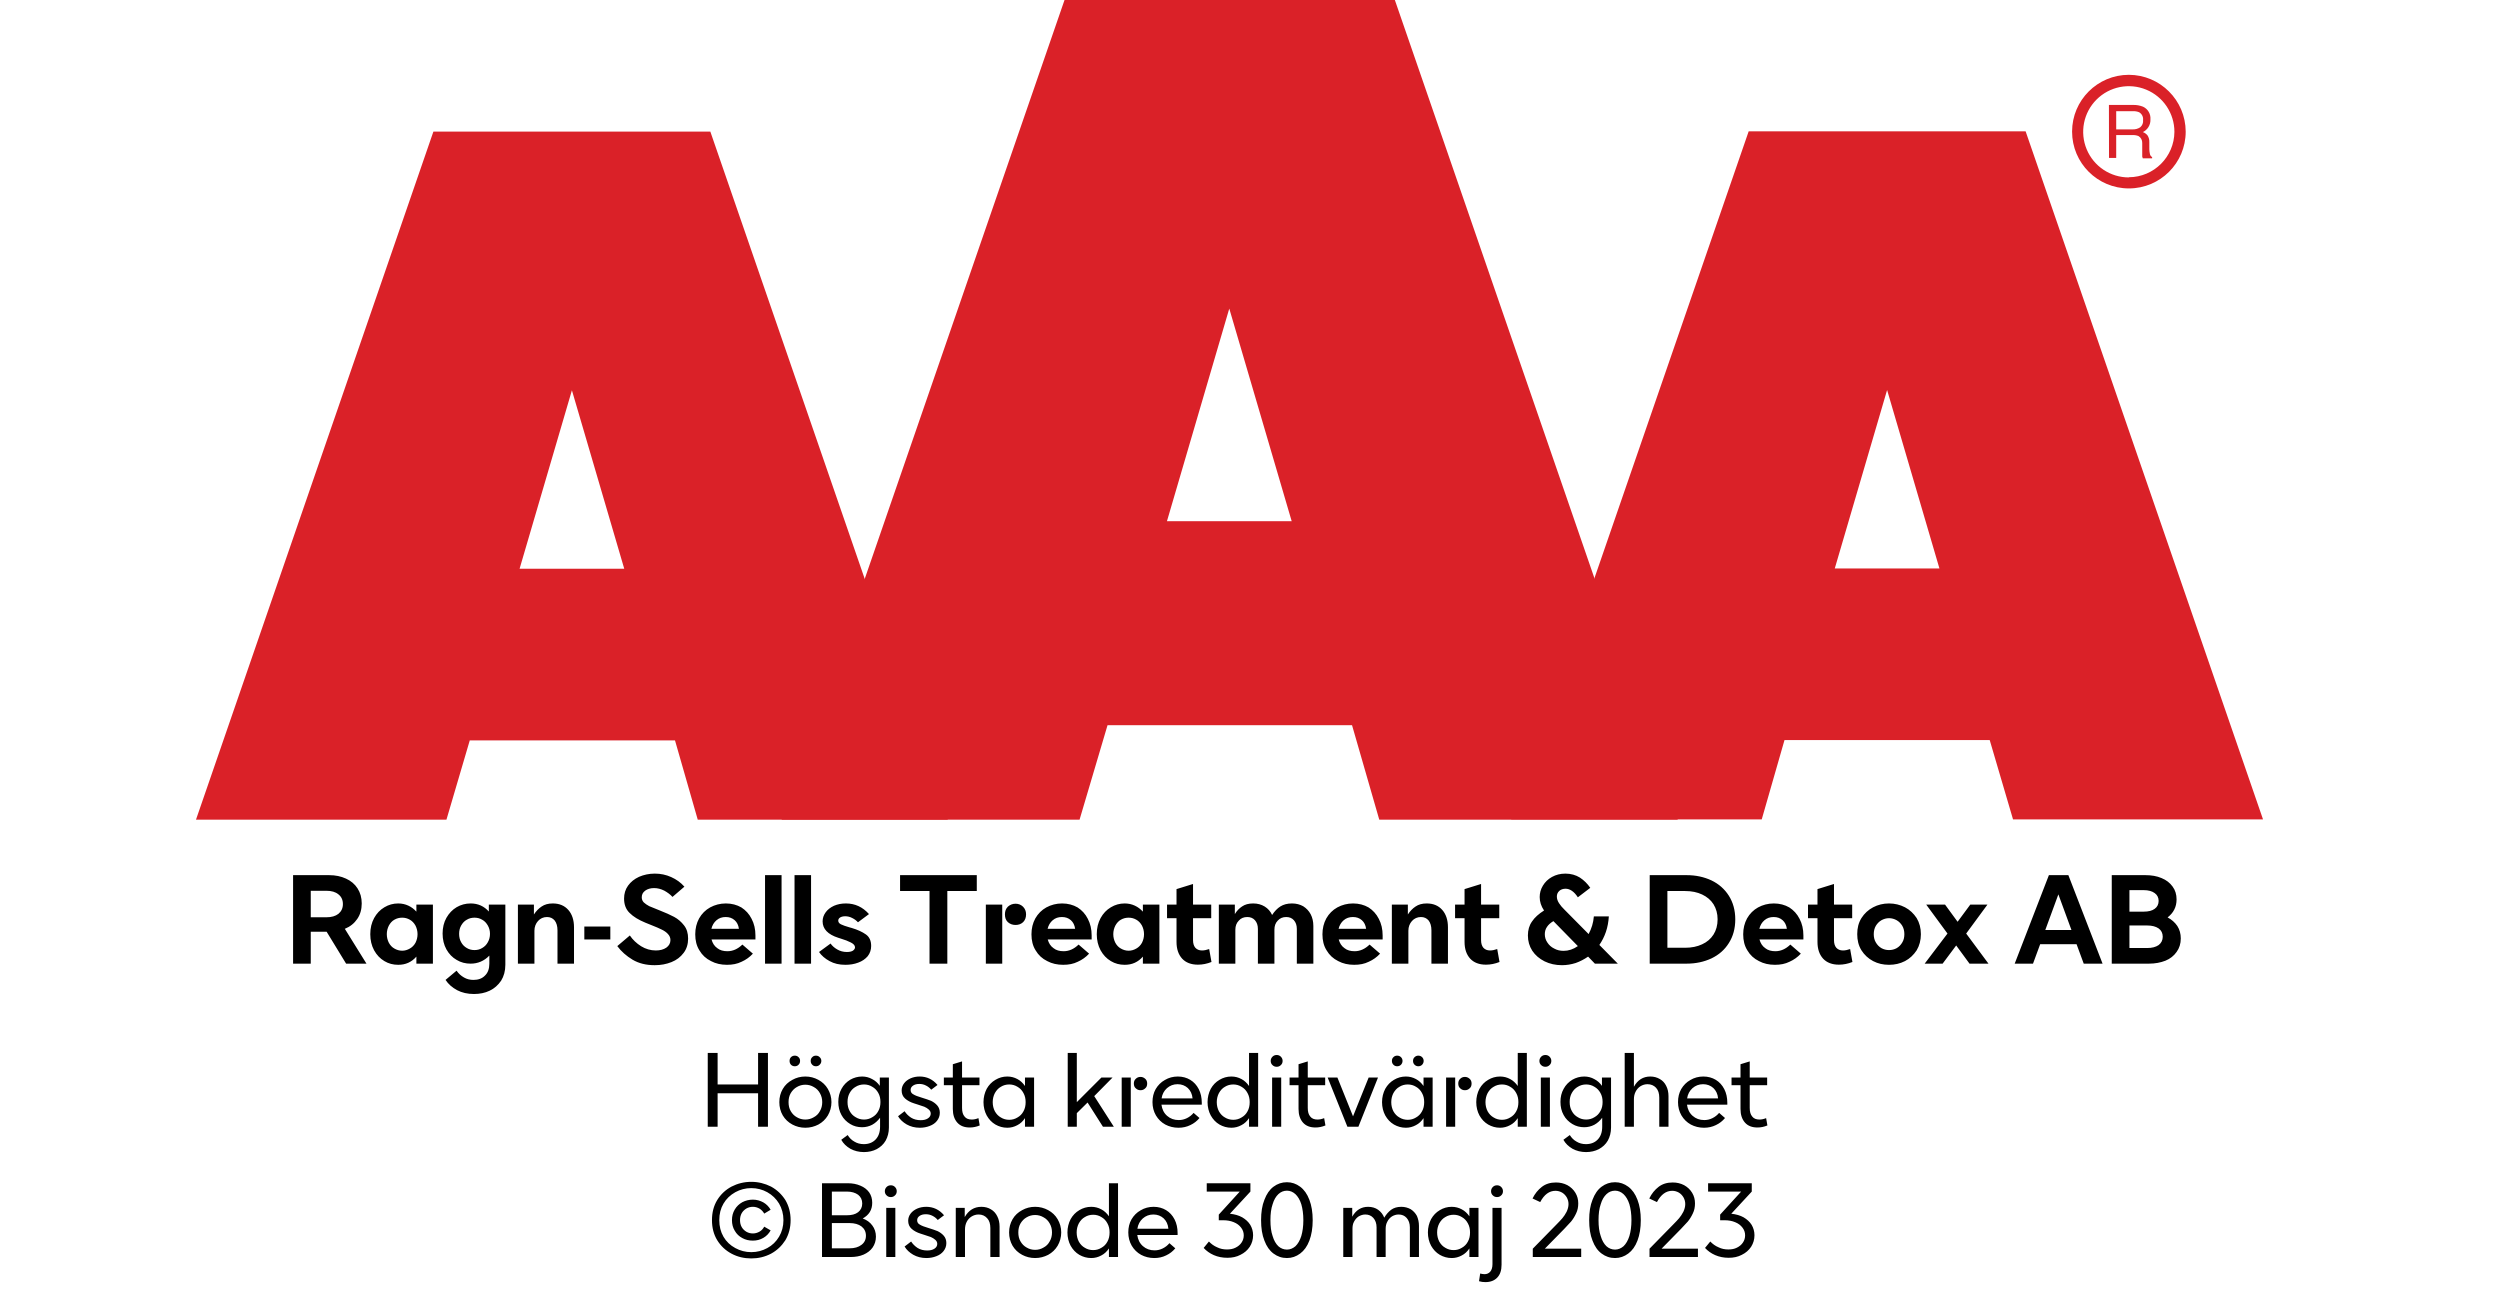
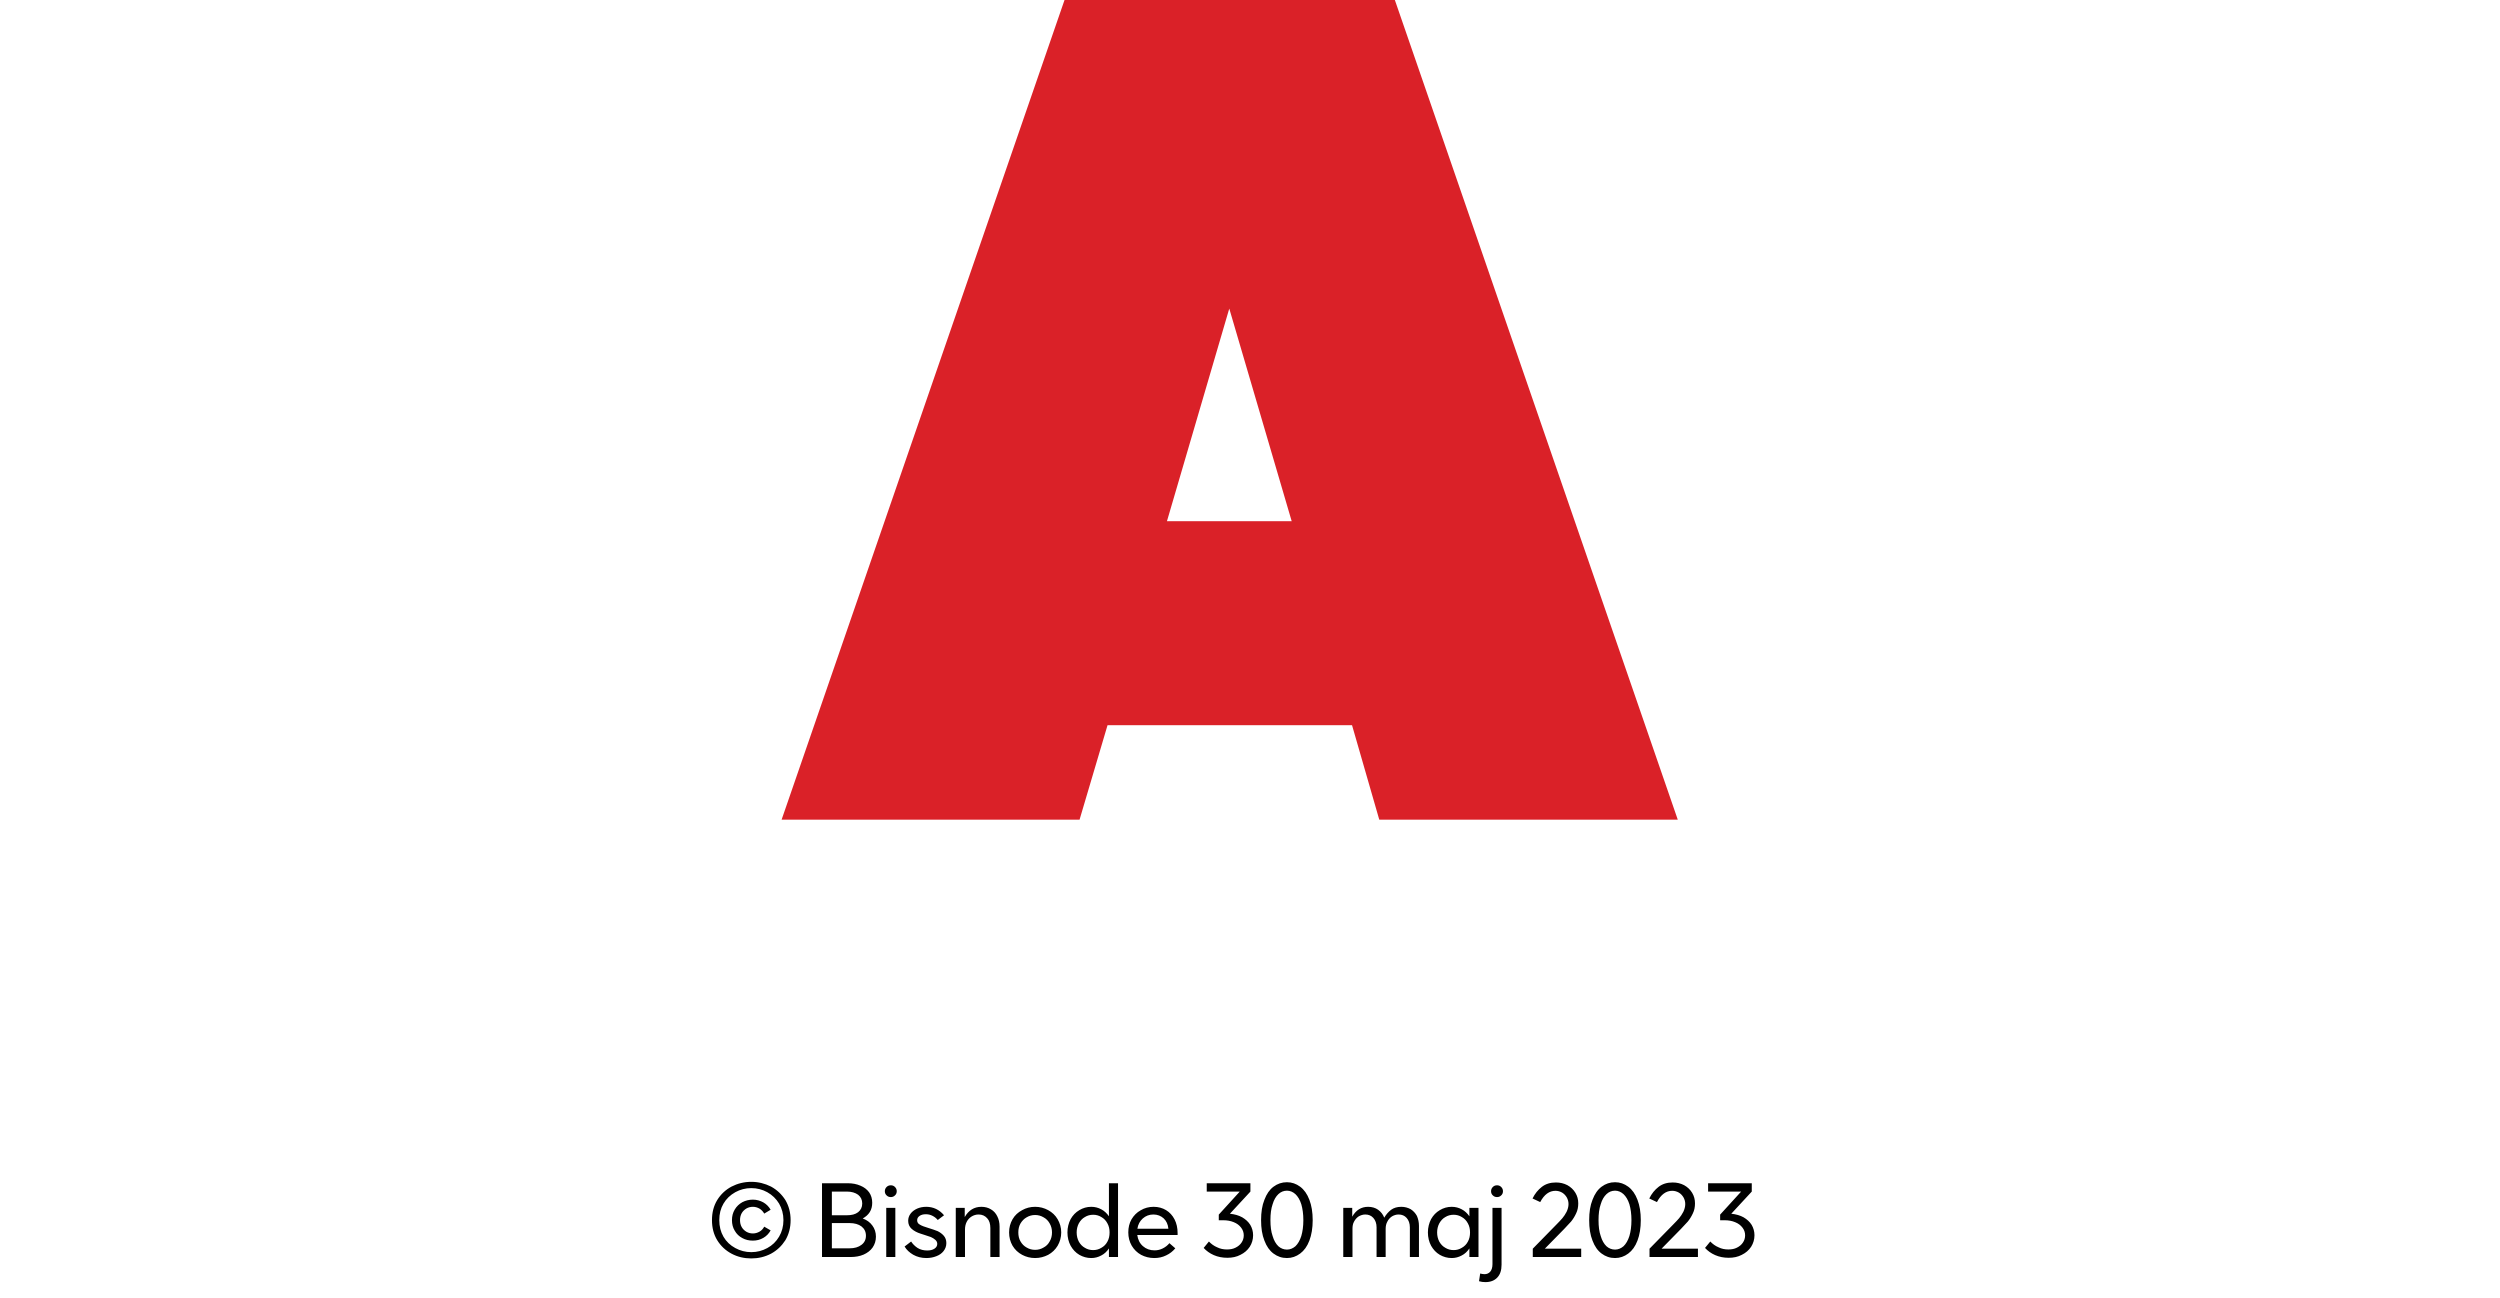
<svg xmlns="http://www.w3.org/2000/svg" width="100%" xml:space="preserve" viewBox="0 0 305.0 158.356" height="100%" version="1.1">
  <g fill="#da2128" transform="translate(23.91,0.0)">
-     <path d="M61.215 100 L91.726 100 L62.752 16.058 L28.963 16.058 L0 100 L30.557 100 L33.402 90.327 L58.439 90.327 ZM39.479 69.387 L45.863 47.616 L52.248 69.387 Z" fill-rule="evenodd" />
    <path d="M144.361 100 L180.778 100 L146.262 0 L105.963 0 L71.446 100 L107.796 100 L111.21 88.472 L141.038 88.472 ZM118.459 63.583 L126.061 37.647 L133.675 63.583 Z" fill-rule="evenodd" />
-     <path d="M193.798 90.292 L218.835 90.292 L221.68 99.966 L252.179 99.966 L223.216 16.024 L189.428 16.024 L160.453 99.966 L191.021 99.966 ZM199.932 69.352 L206.316 47.582 L212.701 69.352 Z" fill-rule="evenodd" />
-     <path d="M235.814 9.127 C231.987 9.127 228.884 12.23 228.884 16.058 C228.884 19.886 231.987 22.989 235.814 22.988 C239.642 22.988 242.745 19.886 242.745 16.058 C242.732 12.235 239.637 9.14 235.814 9.127 ZM235.814 21.646 C233.562 21.65 231.53 20.297 230.665 18.218 C229.8 16.139 230.273 13.743 231.864 12.15 C233.454 10.556 235.849 10.077 237.93 10.938 C240.011 11.799 241.368 13.829 241.368 16.081 C241.349 19.138 238.872 21.61 235.814 21.623 ZM233.379 12.803 L236.338 12.803 C236.75 12.793 237.161 12.866 237.544 13.019 C238.135 13.293 238.494 13.906 238.443 14.556 C238.461 14.893 238.374 15.227 238.193 15.512 C238.029 15.771 237.797 15.98 237.521 16.115 C237.745 16.196 237.942 16.338 238.09 16.524 C238.246 16.768 238.322 17.055 238.307 17.344 L238.307 18.209 C238.31 18.396 238.333 18.583 238.375 18.766 C238.399 18.934 238.5 19.082 238.648 19.165 L238.648 19.313 L237.51 19.313 C237.482 19.242 237.459 19.17 237.442 19.096 C237.442 19.005 237.442 18.835 237.442 18.584 L237.442 17.446 C237.458 17.097 237.278 16.767 236.975 16.593 C236.732 16.501 236.472 16.463 236.213 16.479 L234.267 16.479 L234.267 19.267 L233.39 19.267 ZM236.235 15.785 C236.573 15.806 236.908 15.718 237.191 15.534 C237.453 15.318 237.587 14.983 237.544 14.647 C237.589 14.258 237.396 13.881 237.055 13.691 C236.831 13.6 236.59 13.558 236.349 13.565 L234.267 13.565 L234.267 15.785 Z" fill-rule="evenodd" />
  </g>
  <g transform="translate(0.0,100.0)">
-     <path fill="#000000" d="M5 -3.891 L3.062 -3.891 L3.062 0 L0.906 0 L0.906 -10.797 L5.297 -10.797 C6.078 -10.797 6.75 -10.656 7.359 -10.375 C7.953 -10.109 8.438 -9.703 8.766 -9.188 C9.109 -8.656 9.281 -8.047 9.281 -7.344 C9.281 -6.609 9.094 -5.969 8.734 -5.453 C8.375 -4.922 7.875 -4.516 7.219 -4.25 L9.859 0 L7.375 0 ZM3.062 -5.656 L4.953 -5.656 C5.594 -5.656 6.078 -5.797 6.438 -6.078 C6.797 -6.375 6.984 -6.766 6.984 -7.266 C6.984 -7.781 6.797 -8.172 6.438 -8.453 C6.078 -8.75 5.594 -8.891 4.953 -8.891 L3.062 -8.891 ZM12.043 -0.312 C11.512 -0.625 11.106 -1.062 10.793 -1.625 C10.481 -2.203 10.324 -2.859 10.324 -3.594 C10.324 -4.344 10.481 -4.984 10.793 -5.562 C11.106 -6.125 11.512 -6.562 12.043 -6.875 C12.559 -7.188 13.121 -7.344 13.731 -7.344 C14.184 -7.344 14.59 -7.25 14.965 -7.078 C15.34 -6.906 15.668 -6.656 15.949 -6.344 L15.949 -7.203 L17.965 -7.203 L17.965 0 L15.949 0 L15.949 -0.859 C15.668 -0.531 15.34 -0.281 14.965 -0.109 C14.59 0.062 14.184 0.141 13.731 0.141 C13.121 0.141 12.559 0 12.043 -0.312 ZM15.153 -1.844 C15.434 -2 15.668 -2.234 15.84 -2.547 C15.996 -2.859 16.09 -3.203 16.09 -3.594 C16.09 -3.984 15.996 -4.328 15.84 -4.641 C15.668 -4.953 15.434 -5.203 15.153 -5.359 C14.856 -5.531 14.543 -5.609 14.215 -5.609 C13.871 -5.609 13.559 -5.531 13.262 -5.359 C12.981 -5.203 12.762 -4.953 12.59 -4.641 C12.434 -4.328 12.34 -3.984 12.34 -3.594 C12.34 -3.203 12.434 -2.859 12.59 -2.547 C12.762 -2.234 12.981 -2 13.262 -1.844 C13.559 -1.672 13.871 -1.578 14.215 -1.578 C14.543 -1.578 14.856 -1.672 15.153 -1.844 ZM20.913 3.234 C20.303 2.906 19.835 2.484 19.507 1.984 L20.85 0.859 C21.1 1.219 21.397 1.484 21.757 1.688 C22.1 1.891 22.491 1.984 22.913 1.984 C23.507 1.984 23.975 1.812 24.319 1.453 C24.678 1.109 24.85 0.625 24.85 0 L24.85 -0.984 C24.225 -0.328 23.444 0 22.569 0 C21.944 0 21.382 -0.141 20.866 -0.453 C20.335 -0.75 19.928 -1.188 19.616 -1.734 C19.303 -2.297 19.147 -2.938 19.147 -3.672 C19.147 -4.391 19.303 -5.047 19.616 -5.594 C19.928 -6.141 20.335 -6.578 20.866 -6.891 C21.382 -7.188 21.944 -7.344 22.569 -7.344 C23.007 -7.344 23.413 -7.266 23.803 -7.094 C24.178 -6.922 24.507 -6.672 24.788 -6.359 L24.788 -7.203 L26.803 -7.203 L26.803 0.141 C26.803 0.906 26.616 1.547 26.288 2.078 C25.928 2.609 25.46 3.031 24.897 3.297 C24.319 3.578 23.663 3.703 22.975 3.703 C22.194 3.703 21.507 3.547 20.913 3.234 ZM23.975 -1.906 C24.272 -2.078 24.491 -2.297 24.663 -2.609 C24.835 -2.906 24.928 -3.25 24.928 -3.641 C24.928 -4.016 24.835 -4.359 24.663 -4.656 C24.491 -4.953 24.272 -5.203 23.975 -5.359 C23.694 -5.531 23.382 -5.609 23.038 -5.609 C22.694 -5.609 22.382 -5.531 22.1 -5.359 C21.803 -5.203 21.585 -4.953 21.413 -4.656 C21.241 -4.359 21.163 -4.016 21.163 -3.641 C21.163 -3.25 21.241 -2.906 21.413 -2.609 C21.585 -2.297 21.803 -2.078 22.1 -1.906 C22.382 -1.734 22.694 -1.656 23.038 -1.656 C23.382 -1.656 23.694 -1.734 23.975 -1.906 ZM28.335 -7.203 L30.288 -7.203 L30.288 -6 C30.554 -6.406 30.866 -6.734 31.225 -6.969 C31.585 -7.219 32.038 -7.344 32.585 -7.344 C33.397 -7.344 34.022 -7.078 34.491 -6.547 C34.944 -6.031 35.179 -5.312 35.179 -4.438 L35.179 0 L33.163 0 L33.163 -4.078 C33.163 -4.578 33.038 -4.984 32.819 -5.266 C32.585 -5.547 32.272 -5.688 31.882 -5.688 C31.444 -5.688 31.069 -5.516 30.788 -5.203 C30.507 -4.891 30.35 -4.484 30.35 -4.016 L30.35 0 L28.335 0 ZM36.438 -4.531 L39.61 -4.531 L39.61 -2.953 L36.438 -2.953 ZM42.319 -0.484 C41.569 -0.938 40.944 -1.484 40.459 -2.141 L41.99 -3.438 C42.35 -2.906 42.819 -2.469 43.365 -2.125 C43.928 -1.781 44.522 -1.609 45.162 -1.609 C45.678 -1.609 46.1 -1.719 46.444 -1.953 C46.772 -2.188 46.944 -2.5 46.944 -2.875 C46.944 -3.172 46.834 -3.406 46.631 -3.625 C46.428 -3.844 46.178 -4.016 45.881 -4.156 C45.584 -4.312 45.162 -4.484 44.615 -4.703 L43.881 -5 C43.053 -5.344 42.428 -5.719 41.959 -6.188 C41.506 -6.625 41.287 -7.219 41.287 -7.938 C41.287 -8.531 41.444 -9.062 41.772 -9.516 C42.1 -9.969 42.537 -10.328 43.115 -10.594 C43.694 -10.844 44.334 -10.984 45.037 -10.984 C45.756 -10.984 46.412 -10.844 47.037 -10.562 C47.662 -10.281 48.194 -9.906 48.647 -9.391 L47.194 -8.141 C46.928 -8.438 46.584 -8.688 46.194 -8.906 C45.787 -9.109 45.381 -9.219 44.944 -9.219 C44.506 -9.219 44.147 -9.109 43.865 -8.906 C43.569 -8.688 43.444 -8.422 43.444 -8.094 C43.444 -7.859 43.522 -7.641 43.694 -7.469 C43.865 -7.312 44.084 -7.156 44.35 -7.016 C44.631 -6.891 45.053 -6.719 45.615 -6.5 C46.334 -6.219 46.928 -5.953 47.397 -5.703 C47.865 -5.453 48.272 -5.094 48.6 -4.672 C48.944 -4.234 49.1 -3.703 49.1 -3.047 C49.1 -2.375 48.912 -1.781 48.553 -1.312 C48.178 -0.812 47.694 -0.438 47.069 -0.188 C46.444 0.062 45.772 0.188 45.022 0.188 C43.975 0.188 43.084 -0.031 42.319 -0.484 ZM57.314 -2.953 L51.955 -2.953 C52.08 -2.5 52.298 -2.141 52.658 -1.891 C52.986 -1.625 53.408 -1.516 53.892 -1.516 C54.548 -1.516 55.158 -1.781 55.72 -2.328 L57.002 -1.219 C56.611 -0.797 56.158 -0.469 55.627 -0.234 C55.095 0.031 54.517 0.141 53.845 0.141 C53.127 0.141 52.47 0 51.892 -0.312 C51.283 -0.609 50.814 -1.047 50.486 -1.609 C50.127 -2.172 49.97 -2.828 49.97 -3.578 C49.97 -4.297 50.127 -4.938 50.439 -5.516 C50.767 -6.094 51.22 -6.547 51.783 -6.859 C52.361 -7.172 53.002 -7.344 53.705 -7.344 C54.423 -7.344 55.048 -7.172 55.595 -6.859 C56.127 -6.516 56.548 -6.062 56.845 -5.469 C57.158 -4.875 57.314 -4.203 57.314 -3.438 ZM55.298 -4.25 C55.236 -4.703 55.064 -5.047 54.783 -5.297 C54.486 -5.562 54.127 -5.688 53.689 -5.688 C53.236 -5.688 52.877 -5.562 52.564 -5.297 C52.252 -5.031 52.048 -4.688 51.939 -4.25 ZM58.485 -10.797 L60.501 -10.797 L60.501 0 L58.485 0 ZM62.083 -10.797 L64.099 -10.797 L64.099 0 L62.083 0 ZM66.353 -0.312 C65.806 -0.609 65.369 -0.984 65.072 -1.422 L66.478 -2.453 C66.666 -2.188 66.931 -1.938 67.291 -1.734 C67.634 -1.531 68.025 -1.422 68.462 -1.422 C68.775 -1.422 69.009 -1.469 69.197 -1.578 C69.353 -1.688 69.462 -1.828 69.462 -1.984 C69.462 -2.219 69.291 -2.406 68.962 -2.578 C68.634 -2.75 68.228 -2.906 67.712 -3.062 L67.416 -3.156 C66.15 -3.562 65.509 -4.234 65.509 -5.156 C65.509 -5.562 65.634 -5.922 65.884 -6.266 C66.119 -6.594 66.462 -6.859 66.9 -7.062 C67.337 -7.25 67.806 -7.344 68.353 -7.344 C69.462 -7.344 70.4 -6.906 71.166 -6.047 L69.822 -5.047 C69.634 -5.25 69.416 -5.422 69.134 -5.562 C68.837 -5.719 68.556 -5.781 68.259 -5.781 C67.994 -5.781 67.775 -5.719 67.634 -5.625 C67.494 -5.531 67.416 -5.406 67.416 -5.25 C67.416 -5.062 67.525 -4.906 67.744 -4.797 C67.962 -4.688 68.322 -4.562 68.806 -4.422 L69.041 -4.359 C69.775 -4.141 70.353 -3.875 70.791 -3.562 C71.228 -3.25 71.431 -2.781 71.431 -2.156 C71.431 -1.688 71.291 -1.266 71.009 -0.906 C70.712 -0.562 70.337 -0.297 69.853 -0.125 C69.369 0.062 68.837 0.141 68.291 0.141 C67.541 0.141 66.916 0 66.353 -0.312 ZM84.318 -8.859 L80.724 -8.859 L80.724 0 L78.552 0 L78.552 -8.859 L74.958 -8.859 L74.958 -10.797 L84.318 -10.797 ZM88.111 -5.062 C87.861 -5.297 87.752 -5.609 87.752 -6.016 C87.752 -6.391 87.861 -6.703 88.111 -6.953 C88.377 -7.188 88.689 -7.312 89.048 -7.312 C89.408 -7.312 89.705 -7.188 89.955 -6.953 C90.205 -6.703 90.33 -6.391 90.33 -6.016 C90.33 -5.609 90.205 -5.297 89.97 -5.062 C89.72 -4.828 89.408 -4.719 89.048 -4.719 C88.689 -4.719 88.377 -4.828 88.111 -5.062 ZM85.423 -7.203 L87.423 -7.203 L87.423 0 L85.423 0 ZM98.331 -2.953 L92.972 -2.953 C93.097 -2.5 93.316 -2.141 93.675 -1.891 C94.003 -1.625 94.425 -1.516 94.91 -1.516 C95.566 -1.516 96.175 -1.781 96.738 -2.328 L98.019 -1.219 C97.628 -0.797 97.175 -0.469 96.644 -0.234 C96.113 0.031 95.535 0.141 94.863 0.141 C94.144 0.141 93.488 0 92.91 -0.312 C92.3 -0.609 91.831 -1.047 91.503 -1.609 C91.144 -2.172 90.988 -2.828 90.988 -3.578 C90.988 -4.297 91.144 -4.938 91.456 -5.516 C91.785 -6.094 92.238 -6.547 92.8 -6.859 C93.378 -7.172 94.019 -7.344 94.722 -7.344 C95.441 -7.344 96.066 -7.172 96.613 -6.859 C97.144 -6.516 97.566 -6.062 97.863 -5.469 C98.175 -4.875 98.331 -4.203 98.331 -3.438 ZM96.316 -4.25 C96.253 -4.703 96.081 -5.047 95.8 -5.297 C95.503 -5.562 95.144 -5.688 94.706 -5.688 C94.253 -5.688 93.894 -5.562 93.581 -5.297 C93.269 -5.031 93.066 -4.688 92.956 -4.25 ZM100.674 -0.312 C100.143 -0.625 99.737 -1.062 99.424 -1.625 C99.112 -2.203 98.956 -2.859 98.956 -3.594 C98.956 -4.344 99.112 -4.984 99.424 -5.562 C99.737 -6.125 100.143 -6.562 100.674 -6.875 C101.19 -7.188 101.753 -7.344 102.362 -7.344 C102.815 -7.344 103.221 -7.25 103.596 -7.078 C103.971 -6.906 104.299 -6.656 104.581 -6.344 L104.581 -7.203 L106.596 -7.203 L106.596 0 L104.581 0 L104.581 -0.859 C104.299 -0.531 103.971 -0.281 103.596 -0.109 C103.221 0.062 102.815 0.141 102.362 0.141 C101.753 0.141 101.19 0 100.674 -0.312 ZM103.784 -1.844 C104.065 -2 104.299 -2.234 104.471 -2.547 C104.628 -2.859 104.721 -3.203 104.721 -3.594 C104.721 -3.984 104.628 -4.328 104.471 -4.641 C104.299 -4.953 104.065 -5.203 103.784 -5.359 C103.487 -5.531 103.174 -5.609 102.846 -5.609 C102.503 -5.609 102.19 -5.531 101.893 -5.359 C101.612 -5.203 101.393 -4.953 101.221 -4.641 C101.065 -4.328 100.971 -3.984 100.971 -3.594 C100.971 -3.203 101.065 -2.859 101.221 -2.547 C101.393 -2.234 101.612 -2 101.893 -1.844 C102.19 -1.672 102.503 -1.578 102.846 -1.578 C103.174 -1.578 103.487 -1.672 103.784 -1.844 ZM112.95 -0.203 C112.404 0.016 111.857 0.125 111.294 0.125 C110.466 0.125 109.825 -0.125 109.372 -0.609 C108.919 -1.109 108.685 -1.781 108.685 -2.656 L108.685 -5.547 L107.529 -5.547 L107.529 -7.203 L108.685 -7.203 L108.685 -9.094 L110.7 -9.719 L110.7 -7.203 L112.919 -7.203 L112.919 -5.547 L110.7 -5.547 L110.7 -2.875 C110.7 -2.469 110.794 -2.156 110.982 -1.938 C111.185 -1.719 111.45 -1.609 111.794 -1.609 C112.075 -1.609 112.357 -1.672 112.669 -1.781 ZM113.848 -7.203 L115.801 -7.203 L115.801 -6.047 C116.035 -6.438 116.332 -6.75 116.692 -6.984 C117.035 -7.219 117.473 -7.344 118.035 -7.344 C118.567 -7.344 119.035 -7.219 119.442 -6.969 C119.848 -6.719 120.145 -6.375 120.348 -5.938 C120.645 -6.391 120.988 -6.75 121.363 -6.984 C121.738 -7.219 122.207 -7.344 122.77 -7.344 C123.301 -7.344 123.754 -7.219 124.145 -7 C124.535 -6.75 124.832 -6.438 125.051 -6.031 C125.27 -5.609 125.379 -5.125 125.379 -4.594 L125.379 0 L123.363 0 L123.363 -4.234 C123.363 -4.688 123.238 -5.031 123.004 -5.297 C122.77 -5.562 122.457 -5.688 122.067 -5.688 C121.645 -5.688 121.301 -5.547 121.035 -5.25 C120.754 -4.969 120.629 -4.594 120.629 -4.141 L120.629 0 L118.613 0 L118.613 -4.234 C118.613 -4.688 118.488 -5.031 118.254 -5.297 C118.02 -5.562 117.707 -5.688 117.317 -5.688 C116.895 -5.688 116.535 -5.547 116.285 -5.25 C116.004 -4.969 115.863 -4.594 115.863 -4.141 L115.863 0 L113.848 0 ZM133.832 -2.953 L128.473 -2.953 C128.598 -2.5 128.816 -2.141 129.176 -1.891 C129.504 -1.625 129.926 -1.516 130.41 -1.516 C131.066 -1.516 131.676 -1.781 132.238 -2.328 L133.519 -1.219 C133.129 -0.797 132.676 -0.469 132.144 -0.234 C131.613 0.031 131.035 0.141 130.363 0.141 C129.644 0.141 128.988 0 128.41 -0.312 C127.801 -0.609 127.332 -1.047 127.004 -1.609 C126.644 -2.172 126.488 -2.828 126.488 -3.578 C126.488 -4.297 126.644 -4.938 126.957 -5.516 C127.285 -6.094 127.738 -6.547 128.301 -6.859 C128.879 -7.172 129.519 -7.344 130.223 -7.344 C130.941 -7.344 131.566 -7.172 132.113 -6.859 C132.644 -6.516 133.066 -6.062 133.363 -5.469 C133.676 -4.875 133.832 -4.203 133.832 -3.438 ZM131.816 -4.25 C131.754 -4.703 131.582 -5.047 131.301 -5.297 C131.004 -5.562 130.644 -5.688 130.207 -5.688 C129.754 -5.688 129.394 -5.562 129.082 -5.297 C128.769 -5.031 128.566 -4.688 128.457 -4.25 ZM134.956 -7.203 L136.909 -7.203 L136.909 -6 C137.175 -6.406 137.487 -6.734 137.847 -6.969 C138.206 -7.219 138.659 -7.344 139.206 -7.344 C140.019 -7.344 140.644 -7.078 141.112 -6.547 C141.566 -6.031 141.8 -5.312 141.8 -4.438 L141.8 0 L139.784 0 L139.784 -4.078 C139.784 -4.578 139.659 -4.984 139.441 -5.266 C139.206 -5.547 138.894 -5.688 138.503 -5.688 C138.066 -5.688 137.691 -5.516 137.409 -5.203 C137.128 -4.891 136.972 -4.484 136.972 -4.016 L136.972 0 L134.956 0 ZM148.091 -0.203 C147.544 0.016 146.997 0.125 146.435 0.125 C145.607 0.125 144.966 -0.125 144.513 -0.609 C144.06 -1.109 143.825 -1.781 143.825 -2.656 L143.825 -5.547 L142.669 -5.547 L142.669 -7.203 L143.825 -7.203 L143.825 -9.094 L145.841 -9.719 L145.841 -7.203 L148.06 -7.203 L148.06 -5.547 L145.841 -5.547 L145.841 -2.875 C145.841 -2.469 145.935 -2.156 146.122 -1.938 C146.325 -1.719 146.591 -1.609 146.935 -1.609 C147.216 -1.609 147.497 -1.672 147.81 -1.781 ZM159.726 0 L158.898 -0.859 C158.429 -0.531 157.914 -0.266 157.383 -0.078 C156.836 0.094 156.289 0.188 155.711 0.188 C154.929 0.188 154.226 0.031 153.586 -0.281 C152.961 -0.594 152.445 -1.031 152.086 -1.578 C151.726 -2.141 151.554 -2.75 151.554 -3.438 C151.554 -4.094 151.711 -4.656 152.054 -5.141 C152.383 -5.641 152.883 -6.078 153.523 -6.484 C153.164 -7.016 152.992 -7.562 152.992 -8.125 C152.992 -8.609 153.117 -9.078 153.383 -9.516 C153.648 -9.953 154.008 -10.312 154.492 -10.578 C154.976 -10.844 155.508 -10.984 156.133 -10.984 C156.804 -10.984 157.398 -10.812 157.898 -10.5 C158.398 -10.172 158.82 -9.75 159.164 -9.25 L157.648 -8.094 C157.195 -8.797 156.679 -9.141 156.148 -9.141 C155.836 -9.141 155.57 -9.047 155.383 -8.875 C155.179 -8.688 155.086 -8.453 155.086 -8.188 C155.086 -7.906 155.179 -7.641 155.351 -7.375 C155.523 -7.109 155.742 -6.844 156.023 -6.578 L158.961 -3.609 C159.32 -4.281 159.539 -4.984 159.601 -5.766 L161.429 -5.766 C161.383 -5.094 161.273 -4.469 161.07 -3.875 C160.867 -3.281 160.601 -2.766 160.273 -2.281 L162.523 0 ZM157.648 -2.141 L154.664 -5.188 C154.32 -4.984 154.054 -4.75 153.883 -4.484 C153.695 -4.219 153.617 -3.906 153.617 -3.594 C153.617 -3.234 153.711 -2.891 153.929 -2.578 C154.133 -2.266 154.398 -2.016 154.758 -1.844 C155.117 -1.641 155.492 -1.562 155.914 -1.562 C156.508 -1.562 157.086 -1.75 157.648 -2.141 ZM166.415 -10.797 L170.915 -10.797 C172.04 -10.797 173.04 -10.578 173.947 -10.156 C174.853 -9.719 175.556 -9.094 176.072 -8.281 C176.587 -7.469 176.853 -6.5 176.853 -5.406 C176.853 -4.281 176.587 -3.328 176.072 -2.516 C175.556 -1.688 174.853 -1.078 173.947 -0.641 C173.04 -0.219 172.04 0 170.915 0 L166.415 0 ZM170.728 -1.938 C171.525 -1.938 172.212 -2.078 172.806 -2.359 C173.4 -2.625 173.868 -3.031 174.197 -3.547 C174.525 -4.062 174.697 -4.688 174.697 -5.406 C174.697 -6.109 174.525 -6.719 174.197 -7.25 C173.868 -7.766 173.4 -8.156 172.806 -8.438 C172.212 -8.719 171.525 -8.859 170.728 -8.859 L168.572 -8.859 L168.572 -1.938 ZM185.164 -2.953 L179.804 -2.953 C179.929 -2.5 180.148 -2.141 180.508 -1.891 C180.836 -1.625 181.258 -1.516 181.742 -1.516 C182.398 -1.516 183.008 -1.781 183.57 -2.328 L184.851 -1.219 C184.461 -0.797 184.008 -0.469 183.476 -0.234 C182.945 0.031 182.367 0.141 181.695 0.141 C180.976 0.141 180.32 0 179.742 -0.312 C179.133 -0.609 178.664 -1.047 178.336 -1.609 C177.976 -2.172 177.82 -2.828 177.82 -3.578 C177.82 -4.297 177.976 -4.938 178.289 -5.516 C178.617 -6.094 179.07 -6.547 179.633 -6.859 C180.211 -7.172 180.851 -7.344 181.554 -7.344 C182.273 -7.344 182.898 -7.172 183.445 -6.859 C183.976 -6.516 184.398 -6.062 184.695 -5.469 C185.008 -4.875 185.164 -4.203 185.164 -3.438 ZM183.148 -4.25 C183.086 -4.703 182.914 -5.047 182.633 -5.297 C182.336 -5.562 181.976 -5.688 181.539 -5.688 C181.086 -5.688 180.726 -5.562 180.414 -5.297 C180.101 -5.031 179.898 -4.688 179.789 -4.25 ZM191.147 -0.203 C190.601 0.016 190.054 0.125 189.491 0.125 C188.663 0.125 188.022 -0.125 187.569 -0.609 C187.116 -1.109 186.882 -1.781 186.882 -2.656 L186.882 -5.547 L185.726 -5.547 L185.726 -7.203 L186.882 -7.203 L186.882 -9.094 L188.897 -9.719 L188.897 -7.203 L191.116 -7.203 L191.116 -5.547 L188.897 -5.547 L188.897 -2.875 C188.897 -2.469 188.991 -2.156 189.179 -1.938 C189.382 -1.719 189.647 -1.609 189.991 -1.609 C190.272 -1.609 190.554 -1.672 190.866 -1.781 ZM193.67 -0.312 C193.076 -0.625 192.607 -1.062 192.248 -1.625 C191.889 -2.203 191.732 -2.859 191.732 -3.594 C191.732 -4.344 191.889 -4.984 192.248 -5.562 C192.607 -6.125 193.076 -6.562 193.67 -6.875 C194.264 -7.188 194.904 -7.344 195.607 -7.344 C196.31 -7.344 196.951 -7.188 197.56 -6.875 C198.154 -6.562 198.607 -6.125 198.982 -5.562 C199.326 -4.984 199.498 -4.344 199.498 -3.594 C199.498 -2.859 199.326 -2.203 198.982 -1.625 C198.607 -1.062 198.154 -0.625 197.56 -0.312 C196.951 0 196.31 0.141 195.607 0.141 C194.904 0.141 194.264 0 193.67 -0.312 ZM196.545 -1.891 C196.842 -2.062 197.06 -2.297 197.232 -2.594 C197.404 -2.875 197.482 -3.219 197.482 -3.594 C197.482 -3.969 197.404 -4.312 197.232 -4.609 C197.06 -4.891 196.842 -5.125 196.545 -5.297 C196.264 -5.453 195.951 -5.547 195.607 -5.547 C195.279 -5.547 194.967 -5.453 194.685 -5.297 C194.389 -5.125 194.17 -4.891 193.998 -4.609 C193.826 -4.312 193.748 -3.969 193.748 -3.594 C193.748 -3.219 193.826 -2.875 193.998 -2.594 C194.17 -2.297 194.389 -2.062 194.685 -1.891 C194.967 -1.734 195.279 -1.656 195.607 -1.656 C195.951 -1.656 196.264 -1.734 196.545 -1.891 ZM202.743 -3.672 L200.149 -7.203 L202.446 -7.203 L203.977 -5.109 L205.524 -7.203 L207.618 -7.203 L205.024 -3.672 L207.743 0 L205.43 0 L203.805 -2.219 L202.149 0 L199.961 0 ZM215.115 -10.797 L217.49 -10.797 L221.662 0 L219.365 0 L218.49 -2.375 L214.052 -2.375 L213.177 0 L210.943 0 ZM217.865 -4.109 L216.271 -8.453 L214.677 -4.109 ZM222.784 -10.797 L226.878 -10.797 C227.628 -10.797 228.284 -10.688 228.862 -10.438 C229.441 -10.203 229.878 -9.859 230.206 -9.406 C230.534 -8.969 230.691 -8.438 230.691 -7.844 C230.691 -7.375 230.597 -6.953 230.409 -6.594 C230.222 -6.219 229.941 -5.906 229.597 -5.641 C230.097 -5.375 230.487 -5.031 230.784 -4.594 C231.066 -4.156 231.206 -3.641 231.206 -3.078 C231.206 -2.438 231.034 -1.891 230.691 -1.422 C230.362 -0.953 229.909 -0.594 229.331 -0.359 C228.737 -0.125 228.066 0 227.331 0 L222.784 0 ZM226.675 -6.344 C227.253 -6.344 227.706 -6.453 228.019 -6.688 C228.331 -6.906 228.503 -7.234 228.503 -7.656 C228.503 -8.062 228.331 -8.391 228.019 -8.609 C227.706 -8.844 227.253 -8.969 226.675 -8.969 L224.941 -8.969 L224.941 -6.344 ZM227.112 -1.906 C227.706 -1.906 228.159 -2.031 228.503 -2.266 C228.831 -2.516 229.003 -2.859 229.003 -3.281 C229.003 -3.719 228.831 -4.062 228.503 -4.297 C228.159 -4.531 227.706 -4.656 227.112 -4.656 L224.941 -4.656 L224.941 -1.906 Z" transform="translate(34.85,17.565)" />
-     <path fill="#000000" d="M8.328 -9 L8.328 0 L7.125 0 L7.125 -4.078 L2.188 -4.078 L2.188 0 L0.984 0 L0.984 -9 L2.188 -9 L2.188 -5.156 L7.125 -5.156 L7.125 -9 ZM11.311 -0.266 C10.811 -0.531 10.42 -0.906 10.139 -1.375 C9.857 -1.859 9.717 -2.406 9.717 -3 C9.717 -3.594 9.857 -4.125 10.139 -4.609 C10.42 -5.094 10.811 -5.453 11.311 -5.719 C11.779 -5.984 12.311 -6.125 12.889 -6.125 C13.467 -6.125 13.998 -5.984 14.482 -5.719 C14.967 -5.453 15.357 -5.094 15.639 -4.609 C15.92 -4.125 16.076 -3.594 16.076 -3 C16.076 -2.406 15.92 -1.859 15.639 -1.375 C15.357 -0.906 14.967 -0.531 14.482 -0.266 C13.998 -0.016 13.467 0.125 12.889 0.125 C12.311 0.125 11.779 -0.016 11.311 -0.266 ZM13.92 -1.156 C14.248 -1.328 14.498 -1.578 14.67 -1.906 C14.857 -2.219 14.951 -2.594 14.951 -3 C14.951 -3.406 14.857 -3.766 14.67 -4.094 C14.498 -4.406 14.248 -4.672 13.92 -4.844 C13.607 -5.031 13.264 -5.125 12.889 -5.125 C12.514 -5.125 12.17 -5.031 11.857 -4.844 C11.545 -4.672 11.295 -4.406 11.107 -4.094 C10.92 -3.766 10.842 -3.406 10.842 -3 C10.842 -2.594 10.92 -2.219 11.107 -1.906 C11.295 -1.578 11.545 -1.328 11.857 -1.156 C12.17 -0.969 12.514 -0.875 12.889 -0.875 C13.264 -0.875 13.607 -0.969 13.92 -1.156 ZM11.139 -7.562 C11.029 -7.688 10.967 -7.828 10.967 -8.031 C10.967 -8.219 11.029 -8.375 11.139 -8.484 C11.264 -8.609 11.42 -8.672 11.607 -8.672 C11.779 -8.672 11.951 -8.609 12.061 -8.484 C12.186 -8.375 12.248 -8.219 12.248 -8.031 C12.248 -7.828 12.186 -7.688 12.061 -7.562 C11.951 -7.438 11.779 -7.375 11.607 -7.375 C11.42 -7.375 11.264 -7.438 11.139 -7.562 ZM13.732 -7.562 C13.607 -7.688 13.545 -7.828 13.545 -8.031 C13.545 -8.219 13.607 -8.375 13.732 -8.484 C13.842 -8.609 13.998 -8.672 14.186 -8.672 C14.357 -8.672 14.529 -8.609 14.639 -8.484 C14.764 -8.375 14.842 -8.219 14.842 -8.031 C14.842 -7.828 14.764 -7.688 14.639 -7.562 C14.529 -7.438 14.357 -7.375 14.186 -7.375 C13.998 -7.375 13.842 -7.438 13.732 -7.562 ZM18.382 2.688 C17.897 2.406 17.522 2.047 17.272 1.594 L18.053 1.016 C18.257 1.344 18.522 1.625 18.866 1.812 C19.194 2.016 19.585 2.125 20.022 2.125 C20.616 2.125 21.1 1.938 21.46 1.562 C21.819 1.188 22.007 0.672 22.007 0 L22.007 -1.094 C21.725 -0.719 21.413 -0.438 21.038 -0.234 C20.678 -0.047 20.257 0.062 19.819 0.062 C19.288 0.062 18.803 -0.062 18.366 -0.328 C17.928 -0.594 17.553 -0.953 17.303 -1.422 C17.038 -1.891 16.913 -2.438 16.913 -3.031 C16.913 -3.625 17.038 -4.156 17.303 -4.625 C17.553 -5.094 17.928 -5.469 18.366 -5.734 C18.803 -5.984 19.288 -6.125 19.819 -6.125 C20.257 -6.125 20.678 -6.016 21.038 -5.812 C21.413 -5.625 21.725 -5.344 21.975 -4.984 L21.975 -6 L23.085 -6 L23.085 0.094 C23.085 0.703 22.944 1.234 22.694 1.688 C22.428 2.156 22.053 2.484 21.6 2.734 C21.147 2.969 20.616 3.094 20.038 3.094 C19.428 3.094 18.866 2.953 18.382 2.688 ZM21.053 -1.156 C21.366 -1.328 21.616 -1.578 21.788 -1.906 C21.975 -2.234 22.053 -2.594 22.053 -3.016 C22.053 -3.438 21.975 -3.797 21.788 -4.125 C21.616 -4.438 21.366 -4.703 21.053 -4.875 C20.757 -5.062 20.413 -5.156 20.053 -5.156 C19.678 -5.156 19.335 -5.062 19.038 -4.875 C18.725 -4.703 18.475 -4.438 18.303 -4.125 C18.116 -3.797 18.038 -3.438 18.038 -3.016 C18.038 -2.594 18.116 -2.234 18.303 -1.906 C18.475 -1.578 18.725 -1.328 19.038 -1.156 C19.335 -0.969 19.678 -0.875 20.053 -0.875 C20.413 -0.875 20.757 -0.969 21.053 -1.156 ZM25.249 -0.281 C24.796 -0.547 24.437 -0.875 24.202 -1.281 L24.999 -1.891 C25.187 -1.594 25.452 -1.328 25.781 -1.109 C26.124 -0.891 26.531 -0.797 26.968 -0.797 C27.312 -0.797 27.609 -0.859 27.843 -1.016 C28.062 -1.156 28.187 -1.359 28.187 -1.594 C28.187 -1.797 28.109 -1.953 27.952 -2.094 C27.796 -2.234 27.624 -2.344 27.406 -2.438 C27.187 -2.516 26.906 -2.609 26.562 -2.719 L26.171 -2.844 C25.718 -2.984 25.343 -3.188 25.062 -3.438 C24.781 -3.688 24.64 -4.016 24.64 -4.422 C24.64 -4.734 24.734 -5.031 24.937 -5.297 C25.124 -5.547 25.39 -5.75 25.734 -5.906 C26.062 -6.047 26.421 -6.125 26.843 -6.125 C27.702 -6.125 28.437 -5.781 29.015 -5.094 L28.249 -4.516 C28.077 -4.719 27.874 -4.891 27.624 -5.016 C27.359 -5.156 27.093 -5.219 26.796 -5.219 C26.484 -5.219 26.234 -5.156 26.031 -5.016 C25.827 -4.875 25.734 -4.703 25.734 -4.484 C25.734 -4.25 25.843 -4.062 26.062 -3.953 C26.281 -3.812 26.624 -3.688 27.093 -3.547 C27.562 -3.406 27.921 -3.281 28.234 -3.156 C28.515 -3.016 28.765 -2.844 28.984 -2.594 C29.187 -2.359 29.296 -2.062 29.296 -1.703 C29.296 -1.312 29.171 -1 28.952 -0.719 C28.734 -0.438 28.437 -0.234 28.062 -0.094 C27.702 0.047 27.296 0.125 26.859 0.125 C26.249 0.125 25.718 -0.016 25.249 -0.281 ZM34.165 -0.156 C33.759 0.016 33.352 0.094 32.946 0.094 C32.306 0.094 31.79 -0.094 31.431 -0.5 C31.071 -0.906 30.884 -1.453 30.884 -2.172 L30.884 -5.062 L29.79 -5.062 L29.79 -6 L30.884 -6 L30.884 -7.625 L32.009 -7.969 L32.009 -6 L34.134 -6 L34.134 -5.062 L32.009 -5.062 L32.009 -2.297 C32.009 -1.828 32.102 -1.484 32.321 -1.234 C32.509 -0.984 32.821 -0.875 33.196 -0.875 C33.431 -0.875 33.696 -0.922 34.009 -1.047 ZM36.078 -0.266 C35.625 -0.531 35.281 -0.906 35.016 -1.375 C34.766 -1.844 34.625 -2.391 34.625 -3 C34.625 -3.594 34.766 -4.141 35.016 -4.625 C35.281 -5.094 35.625 -5.453 36.078 -5.719 C36.516 -5.984 37 -6.125 37.531 -6.125 C37.984 -6.125 38.391 -6.016 38.766 -5.812 C39.125 -5.625 39.437 -5.328 39.687 -4.969 L39.687 -6 L40.797 -6 L40.797 0 L39.687 0 L39.687 -1.047 C39.437 -0.672 39.125 -0.375 38.75 -0.188 C38.375 0.016 37.969 0.125 37.531 0.125 C37 0.125 36.516 -0.016 36.078 -0.266 ZM38.766 -1.125 C39.078 -1.297 39.328 -1.547 39.5 -1.875 C39.687 -2.203 39.766 -2.578 39.766 -3 C39.766 -3.406 39.687 -3.781 39.5 -4.109 C39.328 -4.438 39.078 -4.703 38.766 -4.875 C38.469 -5.062 38.125 -5.156 37.766 -5.156 C37.391 -5.156 37.047 -5.062 36.75 -4.875 C36.437 -4.703 36.203 -4.438 36.016 -4.109 C35.844 -3.781 35.75 -3.406 35.75 -3 C35.75 -2.578 35.844 -2.203 36.016 -1.875 C36.203 -1.547 36.437 -1.297 36.75 -1.125 C37.047 -0.938 37.391 -0.844 37.766 -0.844 C38.125 -0.844 38.469 -0.938 38.766 -1.125 ZM47.323 -2.953 L46.01 -1.656 L46.01 0 L44.901 0 L44.901 -9 L46.01 -9 L46.01 -3 L49.01 -6 L50.37 -6 L48.135 -3.734 L50.526 0 L49.198 0 ZM53.203 -4.688 C53.047 -4.812 52.969 -5.016 52.969 -5.266 C52.969 -5.516 53.047 -5.703 53.203 -5.844 C53.36 -6 53.547 -6.078 53.782 -6.078 C54 -6.078 54.188 -6 54.36 -5.844 C54.516 -5.703 54.594 -5.516 54.594 -5.266 C54.594 -5.016 54.516 -4.812 54.36 -4.688 C54.203 -4.531 54.016 -4.453 53.782 -4.453 C53.547 -4.453 53.36 -4.531 53.203 -4.688 ZM51.485 -6 L52.594 -6 L52.594 0 L51.485 0 ZM61.257 -2.688 L56.335 -2.688 C56.414 -2.125 56.632 -1.672 57.023 -1.328 C57.414 -0.984 57.882 -0.812 58.445 -0.812 C58.804 -0.812 59.132 -0.891 59.445 -1.047 C59.757 -1.203 60.023 -1.406 60.257 -1.688 L60.976 -1.062 C60.679 -0.703 60.304 -0.406 59.867 -0.203 C59.429 0.016 58.945 0.125 58.414 0.125 C57.82 0.125 57.273 -0.016 56.804 -0.266 C56.32 -0.531 55.945 -0.906 55.664 -1.375 C55.382 -1.859 55.242 -2.406 55.242 -3 C55.242 -3.594 55.367 -4.125 55.632 -4.594 C55.914 -5.062 56.273 -5.438 56.757 -5.703 C57.226 -5.984 57.757 -6.125 58.335 -6.125 C58.898 -6.125 59.414 -5.984 59.851 -5.719 C60.289 -5.453 60.632 -5.078 60.882 -4.594 C61.132 -4.109 61.257 -3.547 61.257 -2.906 ZM60.132 -3.453 C60.085 -3.984 59.882 -4.406 59.554 -4.719 C59.226 -5.016 58.804 -5.188 58.304 -5.188 C57.789 -5.188 57.367 -5.016 57.007 -4.703 C56.648 -4.375 56.429 -3.969 56.351 -3.453 ZM63.413 -0.266 C62.96 -0.531 62.616 -0.906 62.351 -1.375 C62.101 -1.844 61.96 -2.391 61.96 -3 C61.96 -3.594 62.101 -4.141 62.351 -4.625 C62.616 -5.094 62.96 -5.453 63.413 -5.719 C63.851 -5.984 64.335 -6.125 64.866 -6.125 C65.319 -6.125 65.726 -6.016 66.101 -5.812 C66.46 -5.625 66.772 -5.328 67.022 -4.969 L67.022 -9 L68.132 -9 L68.132 0 L67.022 0 L67.022 -1.047 C66.772 -0.672 66.46 -0.375 66.085 -0.188 C65.71 0.016 65.304 0.125 64.866 0.125 C64.335 0.125 63.851 -0.016 63.413 -0.266 ZM66.101 -1.125 C66.413 -1.297 66.663 -1.547 66.835 -1.875 C67.022 -2.203 67.101 -2.578 67.101 -3 C67.101 -3.406 67.022 -3.781 66.835 -4.109 C66.663 -4.438 66.413 -4.703 66.101 -4.875 C65.804 -5.062 65.46 -5.156 65.101 -5.156 C64.726 -5.156 64.382 -5.062 64.085 -4.875 C63.772 -4.703 63.538 -4.438 63.351 -4.109 C63.179 -3.781 63.085 -3.406 63.085 -3 C63.085 -2.578 63.179 -2.203 63.351 -1.875 C63.538 -1.547 63.772 -1.297 64.085 -1.125 C64.382 -0.938 64.726 -0.844 65.101 -0.844 C65.46 -0.844 65.804 -0.938 66.101 -1.125 ZM69.837 -6 L70.946 -6 L70.946 0 L69.837 0 ZM69.884 -7.516 C69.743 -7.641 69.665 -7.812 69.665 -8.031 C69.665 -8.234 69.743 -8.406 69.884 -8.547 C70.025 -8.688 70.196 -8.75 70.4 -8.75 C70.587 -8.75 70.759 -8.688 70.9 -8.547 C71.04 -8.406 71.118 -8.234 71.118 -8.031 C71.118 -7.812 71.04 -7.641 70.9 -7.516 C70.759 -7.375 70.587 -7.312 70.4 -7.312 C70.196 -7.312 70.025 -7.375 69.884 -7.516 ZM76.342 -0.156 C75.936 0.016 75.529 0.094 75.123 0.094 C74.482 0.094 73.967 -0.094 73.607 -0.5 C73.248 -0.906 73.061 -1.453 73.061 -2.172 L73.061 -5.062 L71.967 -5.062 L71.967 -6 L73.061 -6 L73.061 -7.625 L74.186 -7.969 L74.186 -6 L76.311 -6 L76.311 -5.062 L74.186 -5.062 L74.186 -2.297 C74.186 -1.828 74.279 -1.484 74.498 -1.234 C74.686 -0.984 74.998 -0.875 75.373 -0.875 C75.607 -0.875 75.873 -0.922 76.186 -1.047 ZM76.614 -6 L77.802 -6 L79.708 -1.266 L81.614 -6 L82.755 -6 L80.364 0 L79.02 0 ZM84.701 -0.266 C84.248 -0.531 83.904 -0.906 83.639 -1.375 C83.389 -1.844 83.248 -2.391 83.248 -3 C83.248 -3.594 83.389 -4.141 83.639 -4.625 C83.904 -5.094 84.248 -5.453 84.701 -5.719 C85.139 -5.984 85.623 -6.125 86.154 -6.125 C86.608 -6.125 87.014 -6.016 87.389 -5.812 C87.748 -5.625 88.061 -5.328 88.311 -4.969 L88.311 -6 L89.42 -6 L89.42 0 L88.311 0 L88.311 -1.047 C88.061 -0.672 87.748 -0.375 87.373 -0.188 C86.998 0.016 86.592 0.125 86.154 0.125 C85.623 0.125 85.139 -0.016 84.701 -0.266 ZM87.389 -1.125 C87.701 -1.297 87.951 -1.547 88.123 -1.875 C88.311 -2.203 88.389 -2.578 88.389 -3 C88.389 -3.406 88.311 -3.781 88.123 -4.109 C87.951 -4.438 87.701 -4.703 87.389 -4.875 C87.092 -5.062 86.748 -5.156 86.389 -5.156 C86.014 -5.156 85.67 -5.062 85.373 -4.875 C85.061 -4.703 84.826 -4.438 84.639 -4.109 C84.467 -3.781 84.373 -3.406 84.373 -3 C84.373 -2.578 84.467 -2.203 84.639 -1.875 C84.826 -1.547 85.061 -1.297 85.373 -1.125 C85.67 -0.938 86.014 -0.844 86.389 -0.844 C86.748 -0.844 87.092 -0.938 87.389 -1.125 ZM84.639 -7.562 C84.514 -7.688 84.451 -7.828 84.451 -8.031 C84.451 -8.219 84.514 -8.375 84.639 -8.484 C84.748 -8.609 84.92 -8.672 85.092 -8.672 C85.279 -8.672 85.436 -8.609 85.561 -8.484 C85.67 -8.375 85.748 -8.219 85.748 -8.031 C85.748 -7.828 85.67 -7.688 85.561 -7.562 C85.436 -7.438 85.279 -7.375 85.092 -7.375 C84.92 -7.375 84.748 -7.438 84.639 -7.562 ZM87.217 -7.562 C87.092 -7.688 87.029 -7.828 87.029 -8.031 C87.029 -8.219 87.092 -8.375 87.217 -8.484 C87.342 -8.609 87.498 -8.672 87.67 -8.672 C87.858 -8.672 88.014 -8.609 88.139 -8.484 C88.248 -8.375 88.326 -8.219 88.326 -8.031 C88.326 -7.828 88.248 -7.688 88.139 -7.562 C88.014 -7.438 87.858 -7.375 87.67 -7.375 C87.498 -7.375 87.342 -7.438 87.217 -7.562 ZM92.782 -4.688 C92.625 -4.812 92.547 -5.016 92.547 -5.266 C92.547 -5.516 92.625 -5.703 92.782 -5.844 C92.938 -6 93.125 -6.078 93.36 -6.078 C93.579 -6.078 93.766 -6 93.938 -5.844 C94.094 -5.703 94.172 -5.516 94.172 -5.266 C94.172 -5.016 94.094 -4.812 93.938 -4.688 C93.782 -4.531 93.594 -4.453 93.36 -4.453 C93.125 -4.453 92.938 -4.531 92.782 -4.688 ZM91.063 -6 L92.172 -6 L92.172 0 L91.063 0 ZM96.195 -0.266 C95.742 -0.531 95.398 -0.906 95.132 -1.375 C94.882 -1.844 94.742 -2.391 94.742 -3 C94.742 -3.594 94.882 -4.141 95.132 -4.625 C95.398 -5.094 95.742 -5.453 96.195 -5.719 C96.632 -5.984 97.117 -6.125 97.648 -6.125 C98.101 -6.125 98.507 -6.016 98.882 -5.812 C99.242 -5.625 99.554 -5.328 99.804 -4.969 L99.804 -9 L100.914 -9 L100.914 0 L99.804 0 L99.804 -1.047 C99.554 -0.672 99.242 -0.375 98.867 -0.188 C98.492 0.016 98.086 0.125 97.648 0.125 C97.117 0.125 96.632 -0.016 96.195 -0.266 ZM98.882 -1.125 C99.195 -1.297 99.445 -1.547 99.617 -1.875 C99.804 -2.203 99.882 -2.578 99.882 -3 C99.882 -3.406 99.804 -3.781 99.617 -4.109 C99.445 -4.438 99.195 -4.703 98.882 -4.875 C98.586 -5.062 98.242 -5.156 97.882 -5.156 C97.507 -5.156 97.164 -5.062 96.867 -4.875 C96.554 -4.703 96.32 -4.438 96.132 -4.109 C95.961 -3.781 95.867 -3.406 95.867 -3 C95.867 -2.578 95.961 -2.203 96.132 -1.875 C96.32 -1.547 96.554 -1.297 96.867 -1.125 C97.164 -0.938 97.507 -0.844 97.882 -0.844 C98.242 -0.844 98.586 -0.938 98.882 -1.125 ZM102.619 -6 L103.728 -6 L103.728 0 L102.619 0 ZM102.666 -7.516 C102.525 -7.641 102.447 -7.812 102.447 -8.031 C102.447 -8.234 102.525 -8.406 102.666 -8.547 C102.807 -8.688 102.978 -8.75 103.182 -8.75 C103.369 -8.75 103.541 -8.688 103.682 -8.547 C103.822 -8.406 103.9 -8.234 103.9 -8.031 C103.9 -7.812 103.822 -7.641 103.682 -7.516 C103.541 -7.375 103.369 -7.312 103.182 -7.312 C102.978 -7.312 102.807 -7.375 102.666 -7.516 ZM106.483 2.688 C105.999 2.406 105.624 2.047 105.374 1.594 L106.155 1.016 C106.358 1.344 106.624 1.625 106.968 1.812 C107.296 2.016 107.686 2.125 108.124 2.125 C108.718 2.125 109.202 1.938 109.561 1.562 C109.921 1.188 110.108 0.672 110.108 0 L110.108 -1.094 C109.827 -0.719 109.514 -0.438 109.139 -0.234 C108.78 -0.047 108.358 0.062 107.921 0.062 C107.389 0.062 106.905 -0.062 106.468 -0.328 C106.03 -0.594 105.655 -0.953 105.405 -1.422 C105.139 -1.891 105.014 -2.438 105.014 -3.031 C105.014 -3.625 105.139 -4.156 105.405 -4.625 C105.655 -5.094 106.03 -5.469 106.468 -5.734 C106.905 -5.984 107.389 -6.125 107.921 -6.125 C108.358 -6.125 108.78 -6.016 109.139 -5.812 C109.514 -5.625 109.827 -5.344 110.077 -4.984 L110.077 -6 L111.186 -6 L111.186 0.094 C111.186 0.703 111.046 1.234 110.796 1.688 C110.53 2.156 110.155 2.484 109.702 2.734 C109.249 2.969 108.718 3.094 108.139 3.094 C107.53 3.094 106.968 2.953 106.483 2.688 ZM109.155 -1.156 C109.468 -1.328 109.718 -1.578 109.889 -1.906 C110.077 -2.234 110.155 -2.594 110.155 -3.016 C110.155 -3.438 110.077 -3.797 109.889 -4.125 C109.718 -4.438 109.468 -4.703 109.155 -4.875 C108.858 -5.062 108.514 -5.156 108.155 -5.156 C107.78 -5.156 107.436 -5.062 107.139 -4.875 C106.827 -4.703 106.577 -4.438 106.405 -4.125 C106.218 -3.797 106.139 -3.438 106.139 -3.016 C106.139 -2.594 106.218 -2.234 106.405 -1.906 C106.577 -1.578 106.827 -1.328 107.139 -1.156 C107.436 -0.969 107.78 -0.875 108.155 -0.875 C108.514 -0.875 108.858 -0.969 109.155 -1.156 ZM112.851 -9 L113.976 -9 L113.976 -4.875 C114.429 -5.703 115.101 -6.125 115.976 -6.125 C116.413 -6.125 116.804 -6.016 117.148 -5.812 C117.476 -5.625 117.742 -5.344 117.913 -4.984 C118.101 -4.625 118.195 -4.203 118.195 -3.734 L118.195 0 L117.07 0 L117.07 -3.547 C117.07 -4.062 116.945 -4.453 116.679 -4.75 C116.413 -5.031 116.07 -5.188 115.632 -5.188 C115.32 -5.188 115.023 -5.094 114.773 -4.938 C114.523 -4.781 114.32 -4.547 114.179 -4.266 C114.038 -3.984 113.976 -3.688 113.976 -3.344 L113.976 0 L112.851 0 ZM125.372 -2.688 L120.45 -2.688 C120.528 -2.125 120.747 -1.672 121.138 -1.328 C121.528 -0.984 121.997 -0.812 122.56 -0.812 C122.919 -0.812 123.247 -0.891 123.56 -1.047 C123.872 -1.203 124.138 -1.406 124.372 -1.688 L125.091 -1.062 C124.794 -0.703 124.419 -0.406 123.982 -0.203 C123.544 0.016 123.06 0.125 122.528 0.125 C121.935 0.125 121.388 -0.016 120.919 -0.266 C120.435 -0.531 120.06 -0.906 119.778 -1.375 C119.497 -1.859 119.357 -2.406 119.357 -3 C119.357 -3.594 119.482 -4.125 119.747 -4.594 C120.028 -5.062 120.388 -5.438 120.872 -5.703 C121.341 -5.984 121.872 -6.125 122.45 -6.125 C123.013 -6.125 123.528 -5.984 123.966 -5.719 C124.403 -5.453 124.747 -5.078 124.997 -4.594 C125.247 -4.109 125.372 -3.547 125.372 -2.906 ZM124.247 -3.453 C124.2 -3.984 123.997 -4.406 123.669 -4.719 C123.341 -5.016 122.919 -5.188 122.419 -5.188 C121.903 -5.188 121.482 -5.016 121.122 -4.703 C120.763 -4.375 120.544 -3.969 120.466 -3.453 ZM130.262 -0.156 C129.856 0.016 129.45 0.094 129.043 0.094 C128.403 0.094 127.887 -0.094 127.528 -0.5 C127.168 -0.906 126.981 -1.453 126.981 -2.172 L126.981 -5.062 L125.887 -5.062 L125.887 -6 L126.981 -6 L126.981 -7.625 L128.106 -7.969 L128.106 -6 L130.231 -6 L130.231 -5.062 L128.106 -5.062 L128.106 -2.297 C128.106 -1.828 128.2 -1.484 128.418 -1.234 C128.606 -0.984 128.918 -0.875 129.293 -0.875 C129.528 -0.875 129.793 -0.922 130.106 -1.047 Z" transform="translate(85.361,37.46)" />
    <path fill="#000000" d="M2.844 -0.406 C2.109 -0.797 1.531 -1.344 1.094 -2.047 C0.656 -2.766 0.453 -3.578 0.453 -4.5 C0.453 -5.422 0.656 -6.234 1.094 -6.953 C1.531 -7.656 2.109 -8.203 2.844 -8.594 C3.578 -8.969 4.375 -9.172 5.25 -9.172 C6.109 -9.172 6.906 -8.969 7.656 -8.594 C8.375 -8.203 8.953 -7.656 9.406 -6.953 C9.828 -6.234 10.047 -5.422 10.047 -4.5 C10.047 -3.578 9.828 -2.766 9.406 -2.047 C8.953 -1.344 8.375 -0.797 7.656 -0.406 C6.906 -0.016 6.109 0.172 5.25 0.172 C4.375 0.172 3.578 -0.016 2.844 -0.406 ZM7.203 -1.094 C7.812 -1.422 8.281 -1.875 8.641 -2.484 C8.984 -3.062 9.172 -3.734 9.172 -4.5 C9.172 -5.25 8.984 -5.922 8.641 -6.516 C8.281 -7.109 7.812 -7.562 7.203 -7.906 C6.609 -8.234 5.953 -8.406 5.25 -8.406 C4.547 -8.406 3.891 -8.234 3.297 -7.906 C2.688 -7.562 2.203 -7.109 1.859 -6.516 C1.516 -5.938 1.344 -5.266 1.344 -4.5 C1.344 -3.734 1.516 -3.062 1.859 -2.469 C2.203 -1.875 2.688 -1.422 3.297 -1.094 C3.891 -0.766 4.547 -0.594 5.25 -0.594 C5.953 -0.594 6.609 -0.766 7.203 -1.094 ZM4.156 -2.312 C3.766 -2.516 3.453 -2.812 3.234 -3.203 C3 -3.578 2.891 -4.016 2.891 -4.5 C2.891 -4.984 3 -5.406 3.234 -5.797 C3.453 -6.172 3.766 -6.469 4.156 -6.688 C4.547 -6.891 4.984 -7 5.438 -7 C5.906 -7 6.344 -6.875 6.734 -6.656 C7.109 -6.438 7.406 -6.125 7.609 -5.766 L6.828 -5.297 C6.688 -5.547 6.5 -5.75 6.25 -5.906 C6 -6.047 5.734 -6.125 5.453 -6.125 C5.156 -6.125 4.906 -6.062 4.656 -5.922 C4.422 -5.781 4.219 -5.594 4.078 -5.344 C3.938 -5.094 3.875 -4.812 3.875 -4.5 C3.875 -4.188 3.938 -3.906 4.078 -3.656 C4.219 -3.406 4.422 -3.219 4.656 -3.078 C4.906 -2.938 5.156 -2.875 5.453 -2.875 C5.734 -2.875 6 -2.953 6.25 -3.094 C6.5 -3.234 6.688 -3.438 6.828 -3.703 L7.609 -3.25 C7.406 -2.875 7.109 -2.562 6.734 -2.344 C6.344 -2.109 5.906 -2 5.438 -2 C4.969 -2 4.547 -2.094 4.156 -2.312 ZM13.877 -9 L17.018 -9 C17.596 -9 18.096 -8.906 18.565 -8.703 C19.018 -8.516 19.362 -8.25 19.627 -7.891 C19.877 -7.531 20.002 -7.109 20.002 -6.625 C20.002 -6.188 19.909 -5.812 19.705 -5.484 C19.502 -5.156 19.205 -4.906 18.846 -4.703 C19.346 -4.516 19.737 -4.234 20.018 -3.844 C20.299 -3.469 20.455 -3.016 20.455 -2.484 C20.455 -1.984 20.315 -1.547 20.049 -1.156 C19.784 -0.781 19.409 -0.5 18.955 -0.297 C18.487 -0.094 17.955 0 17.362 0 L13.877 0 ZM16.909 -5.094 C17.487 -5.094 17.94 -5.203 18.284 -5.469 C18.612 -5.734 18.784 -6.078 18.784 -6.531 C18.784 -6.984 18.612 -7.328 18.284 -7.594 C17.94 -7.844 17.487 -7.984 16.909 -7.984 L15.08 -7.984 L15.08 -5.094 ZM17.237 -1.062 C17.846 -1.062 18.33 -1.203 18.69 -1.484 C19.049 -1.75 19.237 -2.125 19.237 -2.594 C19.237 -3.078 19.049 -3.453 18.69 -3.734 C18.33 -4 17.846 -4.141 17.237 -4.141 L15.08 -4.141 L15.08 -1.062 ZM21.714 -6 L22.823 -6 L22.823 0 L21.714 0 ZM21.76 -7.516 C21.62 -7.641 21.542 -7.812 21.542 -8.031 C21.542 -8.234 21.62 -8.406 21.76 -8.547 C21.901 -8.688 22.073 -8.75 22.276 -8.75 C22.464 -8.75 22.635 -8.688 22.776 -8.547 C22.917 -8.406 22.995 -8.234 22.995 -8.031 C22.995 -7.812 22.917 -7.641 22.776 -7.516 C22.635 -7.375 22.464 -7.312 22.276 -7.312 C22.073 -7.312 21.901 -7.375 21.76 -7.516 ZM24.999 -0.281 C24.546 -0.547 24.187 -0.875 23.953 -1.281 L24.749 -1.891 C24.937 -1.594 25.203 -1.328 25.531 -1.109 C25.874 -0.891 26.281 -0.797 26.718 -0.797 C27.062 -0.797 27.359 -0.859 27.593 -1.016 C27.812 -1.156 27.937 -1.359 27.937 -1.594 C27.937 -1.797 27.859 -1.953 27.703 -2.094 C27.546 -2.234 27.374 -2.344 27.156 -2.438 C26.937 -2.516 26.656 -2.609 26.312 -2.719 L25.921 -2.844 C25.468 -2.984 25.093 -3.188 24.812 -3.438 C24.531 -3.688 24.39 -4.016 24.39 -4.422 C24.39 -4.734 24.484 -5.031 24.687 -5.297 C24.874 -5.547 25.14 -5.75 25.484 -5.906 C25.812 -6.047 26.171 -6.125 26.593 -6.125 C27.453 -6.125 28.187 -5.781 28.765 -5.094 L27.999 -4.516 C27.828 -4.719 27.624 -4.891 27.374 -5.016 C27.109 -5.156 26.843 -5.219 26.546 -5.219 C26.234 -5.219 25.984 -5.156 25.781 -5.016 C25.578 -4.875 25.484 -4.703 25.484 -4.484 C25.484 -4.25 25.593 -4.062 25.812 -3.953 C26.031 -3.812 26.374 -3.688 26.843 -3.547 C27.312 -3.406 27.671 -3.281 27.984 -3.156 C28.265 -3.016 28.515 -2.844 28.734 -2.594 C28.937 -2.359 29.046 -2.062 29.046 -1.703 C29.046 -1.312 28.921 -1 28.703 -0.719 C28.484 -0.438 28.187 -0.234 27.812 -0.094 C27.453 0.047 27.046 0.125 26.609 0.125 C25.999 0.125 25.468 -0.016 24.999 -0.281 ZM30.196 -6 L31.29 -6 L31.29 -4.875 C31.759 -5.703 32.446 -6.125 33.321 -6.125 C33.774 -6.125 34.165 -6.016 34.493 -5.812 C34.821 -5.625 35.087 -5.328 35.259 -4.969 C35.446 -4.609 35.54 -4.188 35.54 -3.703 L35.54 0 L34.415 0 L34.415 -3.531 C34.415 -4.047 34.29 -4.453 34.024 -4.734 C33.759 -5.031 33.415 -5.188 32.978 -5.188 C32.665 -5.188 32.368 -5.094 32.118 -4.938 C31.868 -4.781 31.665 -4.562 31.524 -4.281 C31.384 -4 31.321 -3.688 31.321 -3.344 L31.321 0 L30.196 0 ZM38.296 -0.266 C37.796 -0.531 37.405 -0.906 37.124 -1.375 C36.843 -1.859 36.702 -2.406 36.702 -3 C36.702 -3.594 36.843 -4.125 37.124 -4.609 C37.405 -5.094 37.796 -5.453 38.296 -5.719 C38.764 -5.984 39.296 -6.125 39.874 -6.125 C40.452 -6.125 40.983 -5.984 41.468 -5.719 C41.952 -5.453 42.343 -5.094 42.624 -4.609 C42.905 -4.125 43.061 -3.594 43.061 -3 C43.061 -2.406 42.905 -1.859 42.624 -1.375 C42.343 -0.906 41.952 -0.531 41.468 -0.266 C40.983 -0.016 40.452 0.125 39.874 0.125 C39.296 0.125 38.764 -0.016 38.296 -0.266 ZM40.905 -1.156 C41.233 -1.328 41.483 -1.578 41.655 -1.906 C41.843 -2.219 41.936 -2.594 41.936 -3 C41.936 -3.406 41.843 -3.766 41.655 -4.094 C41.483 -4.406 41.233 -4.672 40.905 -4.844 C40.593 -5.031 40.249 -5.125 39.874 -5.125 C39.499 -5.125 39.155 -5.031 38.843 -4.844 C38.53 -4.672 38.28 -4.406 38.093 -4.094 C37.905 -3.766 37.827 -3.406 37.827 -3 C37.827 -2.594 37.905 -2.219 38.093 -1.906 C38.28 -1.578 38.53 -1.328 38.843 -1.156 C39.155 -0.969 39.499 -0.875 39.874 -0.875 C40.249 -0.875 40.593 -0.969 40.905 -1.156 ZM45.273 -0.266 C44.82 -0.531 44.476 -0.906 44.21 -1.375 C43.96 -1.844 43.82 -2.391 43.82 -3 C43.82 -3.594 43.96 -4.141 44.21 -4.625 C44.476 -5.094 44.82 -5.453 45.273 -5.719 C45.71 -5.984 46.195 -6.125 46.726 -6.125 C47.179 -6.125 47.585 -6.016 47.96 -5.812 C48.32 -5.625 48.632 -5.328 48.882 -4.969 L48.882 -9 L49.992 -9 L49.992 0 L48.882 0 L48.882 -1.047 C48.632 -0.672 48.32 -0.375 47.945 -0.188 C47.57 0.016 47.164 0.125 46.726 0.125 C46.195 0.125 45.71 -0.016 45.273 -0.266 ZM47.96 -1.125 C48.273 -1.297 48.523 -1.547 48.695 -1.875 C48.882 -2.203 48.96 -2.578 48.96 -3 C48.96 -3.406 48.882 -3.781 48.695 -4.109 C48.523 -4.438 48.273 -4.703 47.96 -4.875 C47.664 -5.062 47.32 -5.156 46.96 -5.156 C46.585 -5.156 46.242 -5.062 45.945 -4.875 C45.632 -4.703 45.398 -4.438 45.21 -4.109 C45.039 -3.781 44.945 -3.406 44.945 -3 C44.945 -2.578 45.039 -2.203 45.21 -1.875 C45.398 -1.547 45.632 -1.297 45.945 -1.125 C46.242 -0.938 46.585 -0.844 46.96 -0.844 C47.32 -0.844 47.664 -0.938 47.96 -1.125 ZM57.26 -2.688 L52.338 -2.688 C52.416 -2.125 52.635 -1.672 53.025 -1.328 C53.416 -0.984 53.885 -0.812 54.447 -0.812 C54.806 -0.812 55.135 -0.891 55.447 -1.047 C55.76 -1.203 56.025 -1.406 56.26 -1.688 L56.978 -1.062 C56.681 -0.703 56.306 -0.406 55.869 -0.203 C55.431 0.016 54.947 0.125 54.416 0.125 C53.822 0.125 53.275 -0.016 52.806 -0.266 C52.322 -0.531 51.947 -0.906 51.666 -1.375 C51.385 -1.859 51.244 -2.406 51.244 -3 C51.244 -3.594 51.369 -4.125 51.635 -4.594 C51.916 -5.062 52.275 -5.438 52.76 -5.703 C53.228 -5.984 53.76 -6.125 54.338 -6.125 C54.9 -6.125 55.416 -5.984 55.853 -5.719 C56.291 -5.453 56.635 -5.078 56.885 -4.594 C57.135 -4.109 57.26 -3.547 57.26 -2.906 ZM56.135 -3.453 C56.088 -3.984 55.885 -4.406 55.556 -4.719 C55.228 -5.016 54.806 -5.188 54.306 -5.188 C53.791 -5.188 53.369 -5.016 53.01 -4.703 C52.65 -4.375 52.431 -3.969 52.353 -3.453 ZM61.673 -0.234 C61.173 -0.453 60.767 -0.75 60.439 -1.109 L61.08 -1.891 C61.361 -1.594 61.705 -1.344 62.08 -1.188 C62.455 -1 62.845 -0.922 63.283 -0.922 C63.673 -0.922 64.033 -0.984 64.33 -1.141 C64.642 -1.297 64.892 -1.5 65.064 -1.766 C65.236 -2.016 65.33 -2.312 65.33 -2.641 C65.33 -3 65.22 -3.312 65.001 -3.594 C64.783 -3.875 64.501 -4.094 64.111 -4.25 C63.736 -4.406 63.314 -4.484 62.861 -4.484 L62.283 -4.484 L62.283 -5.172 L64.845 -7.984 L60.814 -7.984 L60.814 -9 L66.142 -9 L66.142 -7.984 L63.642 -5.281 C64.22 -5.219 64.72 -5.078 65.142 -4.844 C65.564 -4.594 65.892 -4.297 66.126 -3.922 C66.345 -3.547 66.47 -3.125 66.47 -2.656 C66.47 -2.141 66.33 -1.672 66.064 -1.25 C65.783 -0.828 65.408 -0.5 64.923 -0.266 C64.455 -0.016 63.923 0.094 63.33 0.094 C62.72 0.094 62.173 -0.016 61.673 -0.234 ZM68.96 -0.422 C68.476 -0.781 68.116 -1.297 67.851 -2 C67.569 -2.703 67.444 -3.531 67.444 -4.5 C67.444 -5.453 67.569 -6.297 67.851 -6.984 C68.116 -7.688 68.476 -8.219 68.96 -8.578 C69.444 -8.938 69.976 -9.125 70.601 -9.125 C71.194 -9.125 71.726 -8.938 72.21 -8.578 C72.694 -8.219 73.069 -7.688 73.335 -6.984 C73.601 -6.297 73.741 -5.453 73.741 -4.5 C73.741 -3.531 73.601 -2.703 73.335 -2 C73.069 -1.297 72.694 -0.781 72.21 -0.422 C71.726 -0.062 71.194 0.125 70.601 0.125 C69.976 0.125 69.444 -0.062 68.96 -0.422 ZM71.632 -1.312 C71.929 -1.594 72.179 -2.016 72.351 -2.562 C72.507 -3.094 72.601 -3.734 72.601 -4.5 C72.601 -5.25 72.507 -5.906 72.351 -6.438 C72.179 -6.984 71.929 -7.391 71.632 -7.672 C71.319 -7.953 70.976 -8.094 70.601 -8.094 C70.21 -8.094 69.851 -7.953 69.554 -7.672 C69.257 -7.391 69.007 -6.984 68.851 -6.438 C68.663 -5.906 68.585 -5.25 68.585 -4.5 C68.585 -3.734 68.663 -3.094 68.851 -2.562 C69.007 -2.016 69.257 -1.594 69.554 -1.312 C69.851 -1.047 70.21 -0.906 70.601 -0.906 C70.976 -0.906 71.319 -1.047 71.632 -1.312 ZM77.47 -6 L78.564 -6 L78.564 -4.922 C79.017 -5.719 79.658 -6.125 80.502 -6.125 C80.97 -6.125 81.392 -6 81.72 -5.766 C82.064 -5.516 82.314 -5.203 82.47 -4.797 C82.705 -5.203 82.986 -5.516 83.314 -5.766 C83.642 -6 84.048 -6.125 84.548 -6.125 C84.986 -6.125 85.361 -6.016 85.705 -5.828 C86.017 -5.625 86.267 -5.359 86.455 -5.016 C86.611 -4.656 86.705 -4.25 86.705 -3.797 L86.705 0 L85.595 0 L85.595 -3.625 C85.595 -4.094 85.455 -4.484 85.205 -4.766 C84.955 -5.047 84.627 -5.188 84.22 -5.188 C83.923 -5.188 83.642 -5.094 83.408 -4.953 C83.173 -4.797 82.97 -4.578 82.845 -4.312 C82.705 -4.062 82.642 -3.766 82.642 -3.438 L82.642 0 L81.533 0 L81.533 -3.625 C81.533 -4.094 81.392 -4.484 81.142 -4.766 C80.892 -5.047 80.564 -5.188 80.158 -5.188 C79.861 -5.188 79.595 -5.094 79.345 -4.953 C79.111 -4.797 78.923 -4.578 78.783 -4.312 C78.642 -4.062 78.595 -3.766 78.595 -3.438 L78.595 0 L77.47 0 ZM89.249 -0.266 C88.796 -0.531 88.452 -0.906 88.186 -1.375 C87.936 -1.844 87.796 -2.391 87.796 -3 C87.796 -3.594 87.936 -4.141 88.186 -4.625 C88.452 -5.094 88.796 -5.453 89.249 -5.719 C89.686 -5.984 90.171 -6.125 90.702 -6.125 C91.155 -6.125 91.561 -6.016 91.936 -5.812 C92.296 -5.625 92.608 -5.328 92.858 -4.969 L92.858 -6 L93.968 -6 L93.968 0 L92.858 0 L92.858 -1.047 C92.608 -0.672 92.296 -0.375 91.921 -0.188 C91.546 0.016 91.139 0.125 90.702 0.125 C90.171 0.125 89.686 -0.016 89.249 -0.266 ZM91.936 -1.125 C92.249 -1.297 92.499 -1.547 92.671 -1.875 C92.858 -2.203 92.936 -2.578 92.936 -3 C92.936 -3.406 92.858 -3.781 92.671 -4.109 C92.499 -4.438 92.249 -4.703 91.936 -4.875 C91.639 -5.062 91.296 -5.156 90.936 -5.156 C90.561 -5.156 90.218 -5.062 89.921 -4.875 C89.608 -4.703 89.374 -4.438 89.186 -4.109 C89.014 -3.781 88.921 -3.406 88.921 -3 C88.921 -2.578 89.014 -2.203 89.186 -1.875 C89.374 -1.547 89.608 -1.297 89.921 -1.125 C90.218 -0.938 90.561 -0.844 90.936 -0.844 C91.296 -0.844 91.639 -0.938 91.936 -1.125 ZM94.032 2.953 L94.173 2.016 C94.376 2.062 94.564 2.094 94.704 2.094 C95.001 2.094 95.235 1.984 95.407 1.781 C95.579 1.578 95.673 1.266 95.673 0.875 L95.673 -6 L96.782 -6 L96.782 0.938 C96.782 1.625 96.61 2.141 96.251 2.516 C95.907 2.875 95.423 3.062 94.814 3.062 C94.548 3.062 94.282 3.031 94.032 2.953 ZM95.72 -7.516 C95.579 -7.641 95.501 -7.812 95.501 -8.031 C95.501 -8.234 95.579 -8.406 95.72 -8.547 C95.86 -8.688 96.032 -8.75 96.235 -8.75 C96.423 -8.75 96.595 -8.688 96.735 -8.547 C96.876 -8.406 96.954 -8.234 96.954 -8.031 C96.954 -7.812 96.876 -7.641 96.735 -7.516 C96.595 -7.375 96.423 -7.312 96.235 -7.312 C96.032 -7.312 95.86 -7.375 95.72 -7.516 ZM100.592 -1.016 L103.498 -3.984 C103.779 -4.266 104.014 -4.516 104.201 -4.734 C104.389 -4.953 104.561 -5.219 104.717 -5.516 C104.858 -5.812 104.951 -6.141 104.951 -6.453 C104.951 -6.766 104.873 -7.031 104.733 -7.281 C104.592 -7.516 104.404 -7.719 104.17 -7.859 C103.92 -8 103.654 -8.078 103.358 -8.078 C102.608 -8.078 101.983 -7.625 101.498 -6.703 L100.561 -7.141 C100.842 -7.719 101.233 -8.203 101.701 -8.562 C102.17 -8.922 102.733 -9.094 103.42 -9.094 C103.936 -9.094 104.389 -8.984 104.811 -8.766 C105.233 -8.531 105.561 -8.219 105.795 -7.828 C106.029 -7.438 106.139 -7.016 106.139 -6.547 C106.139 -6.094 106.061 -5.688 105.873 -5.312 C105.701 -4.938 105.483 -4.594 105.264 -4.328 C105.029 -4.062 104.748 -3.766 104.42 -3.422 L102.061 -1.016 L106.498 -1.016 L106.498 0 L100.592 0 ZM108.988 -0.422 C108.504 -0.781 108.144 -1.297 107.879 -2 C107.597 -2.703 107.472 -3.531 107.472 -4.5 C107.472 -5.453 107.597 -6.297 107.879 -6.984 C108.144 -7.688 108.504 -8.219 108.988 -8.578 C109.472 -8.938 110.004 -9.125 110.629 -9.125 C111.222 -9.125 111.754 -8.938 112.238 -8.578 C112.722 -8.219 113.097 -7.688 113.363 -6.984 C113.629 -6.297 113.769 -5.453 113.769 -4.5 C113.769 -3.531 113.629 -2.703 113.363 -2 C113.097 -1.297 112.722 -0.781 112.238 -0.422 C111.754 -0.062 111.222 0.125 110.629 0.125 C110.004 0.125 109.472 -0.062 108.988 -0.422 ZM111.66 -1.312 C111.957 -1.594 112.207 -2.016 112.379 -2.562 C112.535 -3.094 112.629 -3.734 112.629 -4.5 C112.629 -5.25 112.535 -5.906 112.379 -6.438 C112.207 -6.984 111.957 -7.391 111.66 -7.672 C111.347 -7.953 111.004 -8.094 110.629 -8.094 C110.238 -8.094 109.879 -7.953 109.582 -7.672 C109.285 -7.391 109.035 -6.984 108.879 -6.438 C108.691 -5.906 108.613 -5.25 108.613 -4.5 C108.613 -3.734 108.691 -3.094 108.879 -2.562 C109.035 -2.016 109.285 -1.594 109.582 -1.312 C109.879 -1.047 110.238 -0.906 110.629 -0.906 C111.004 -0.906 111.347 -1.047 111.66 -1.312 ZM114.834 -1.016 L117.74 -3.984 C118.022 -4.266 118.256 -4.516 118.443 -4.734 C118.631 -4.953 118.803 -5.219 118.959 -5.516 C119.1 -5.812 119.193 -6.141 119.193 -6.453 C119.193 -6.766 119.115 -7.031 118.975 -7.281 C118.834 -7.516 118.647 -7.719 118.412 -7.859 C118.162 -8 117.897 -8.078 117.6 -8.078 C116.85 -8.078 116.225 -7.625 115.74 -6.703 L114.803 -7.141 C115.084 -7.719 115.475 -8.203 115.943 -8.562 C116.412 -8.922 116.975 -9.094 117.662 -9.094 C118.178 -9.094 118.631 -8.984 119.053 -8.766 C119.475 -8.531 119.803 -8.219 120.037 -7.828 C120.272 -7.438 120.381 -7.016 120.381 -6.547 C120.381 -6.094 120.303 -5.688 120.115 -5.312 C119.943 -4.938 119.725 -4.594 119.506 -4.328 C119.272 -4.062 118.99 -3.766 118.662 -3.422 L116.303 -1.016 L120.74 -1.016 L120.74 0 L114.834 0 ZM122.84 -0.234 C122.34 -0.453 121.933 -0.75 121.605 -1.109 L122.246 -1.891 C122.527 -1.594 122.871 -1.344 123.246 -1.188 C123.621 -1 124.012 -0.922 124.449 -0.922 C124.84 -0.922 125.199 -0.984 125.496 -1.141 C125.808 -1.297 126.058 -1.5 126.23 -1.766 C126.402 -2.016 126.496 -2.312 126.496 -2.641 C126.496 -3 126.387 -3.312 126.168 -3.594 C125.949 -3.875 125.668 -4.094 125.277 -4.25 C124.902 -4.406 124.48 -4.484 124.027 -4.484 L123.449 -4.484 L123.449 -5.172 L126.012 -7.984 L121.98 -7.984 L121.98 -9 L127.308 -9 L127.308 -7.984 L124.808 -5.281 C125.387 -5.219 125.887 -5.078 126.308 -4.844 C126.73 -4.594 127.058 -4.297 127.293 -3.922 C127.512 -3.547 127.637 -3.125 127.637 -2.656 C127.637 -2.141 127.496 -1.672 127.23 -1.25 C126.949 -0.828 126.574 -0.5 126.09 -0.266 C125.621 -0.016 125.09 0.094 124.496 0.094 C123.887 0.094 123.34 -0.016 122.84 -0.234 Z" transform="translate(86.408,53.356)" />
  </g>
</svg>